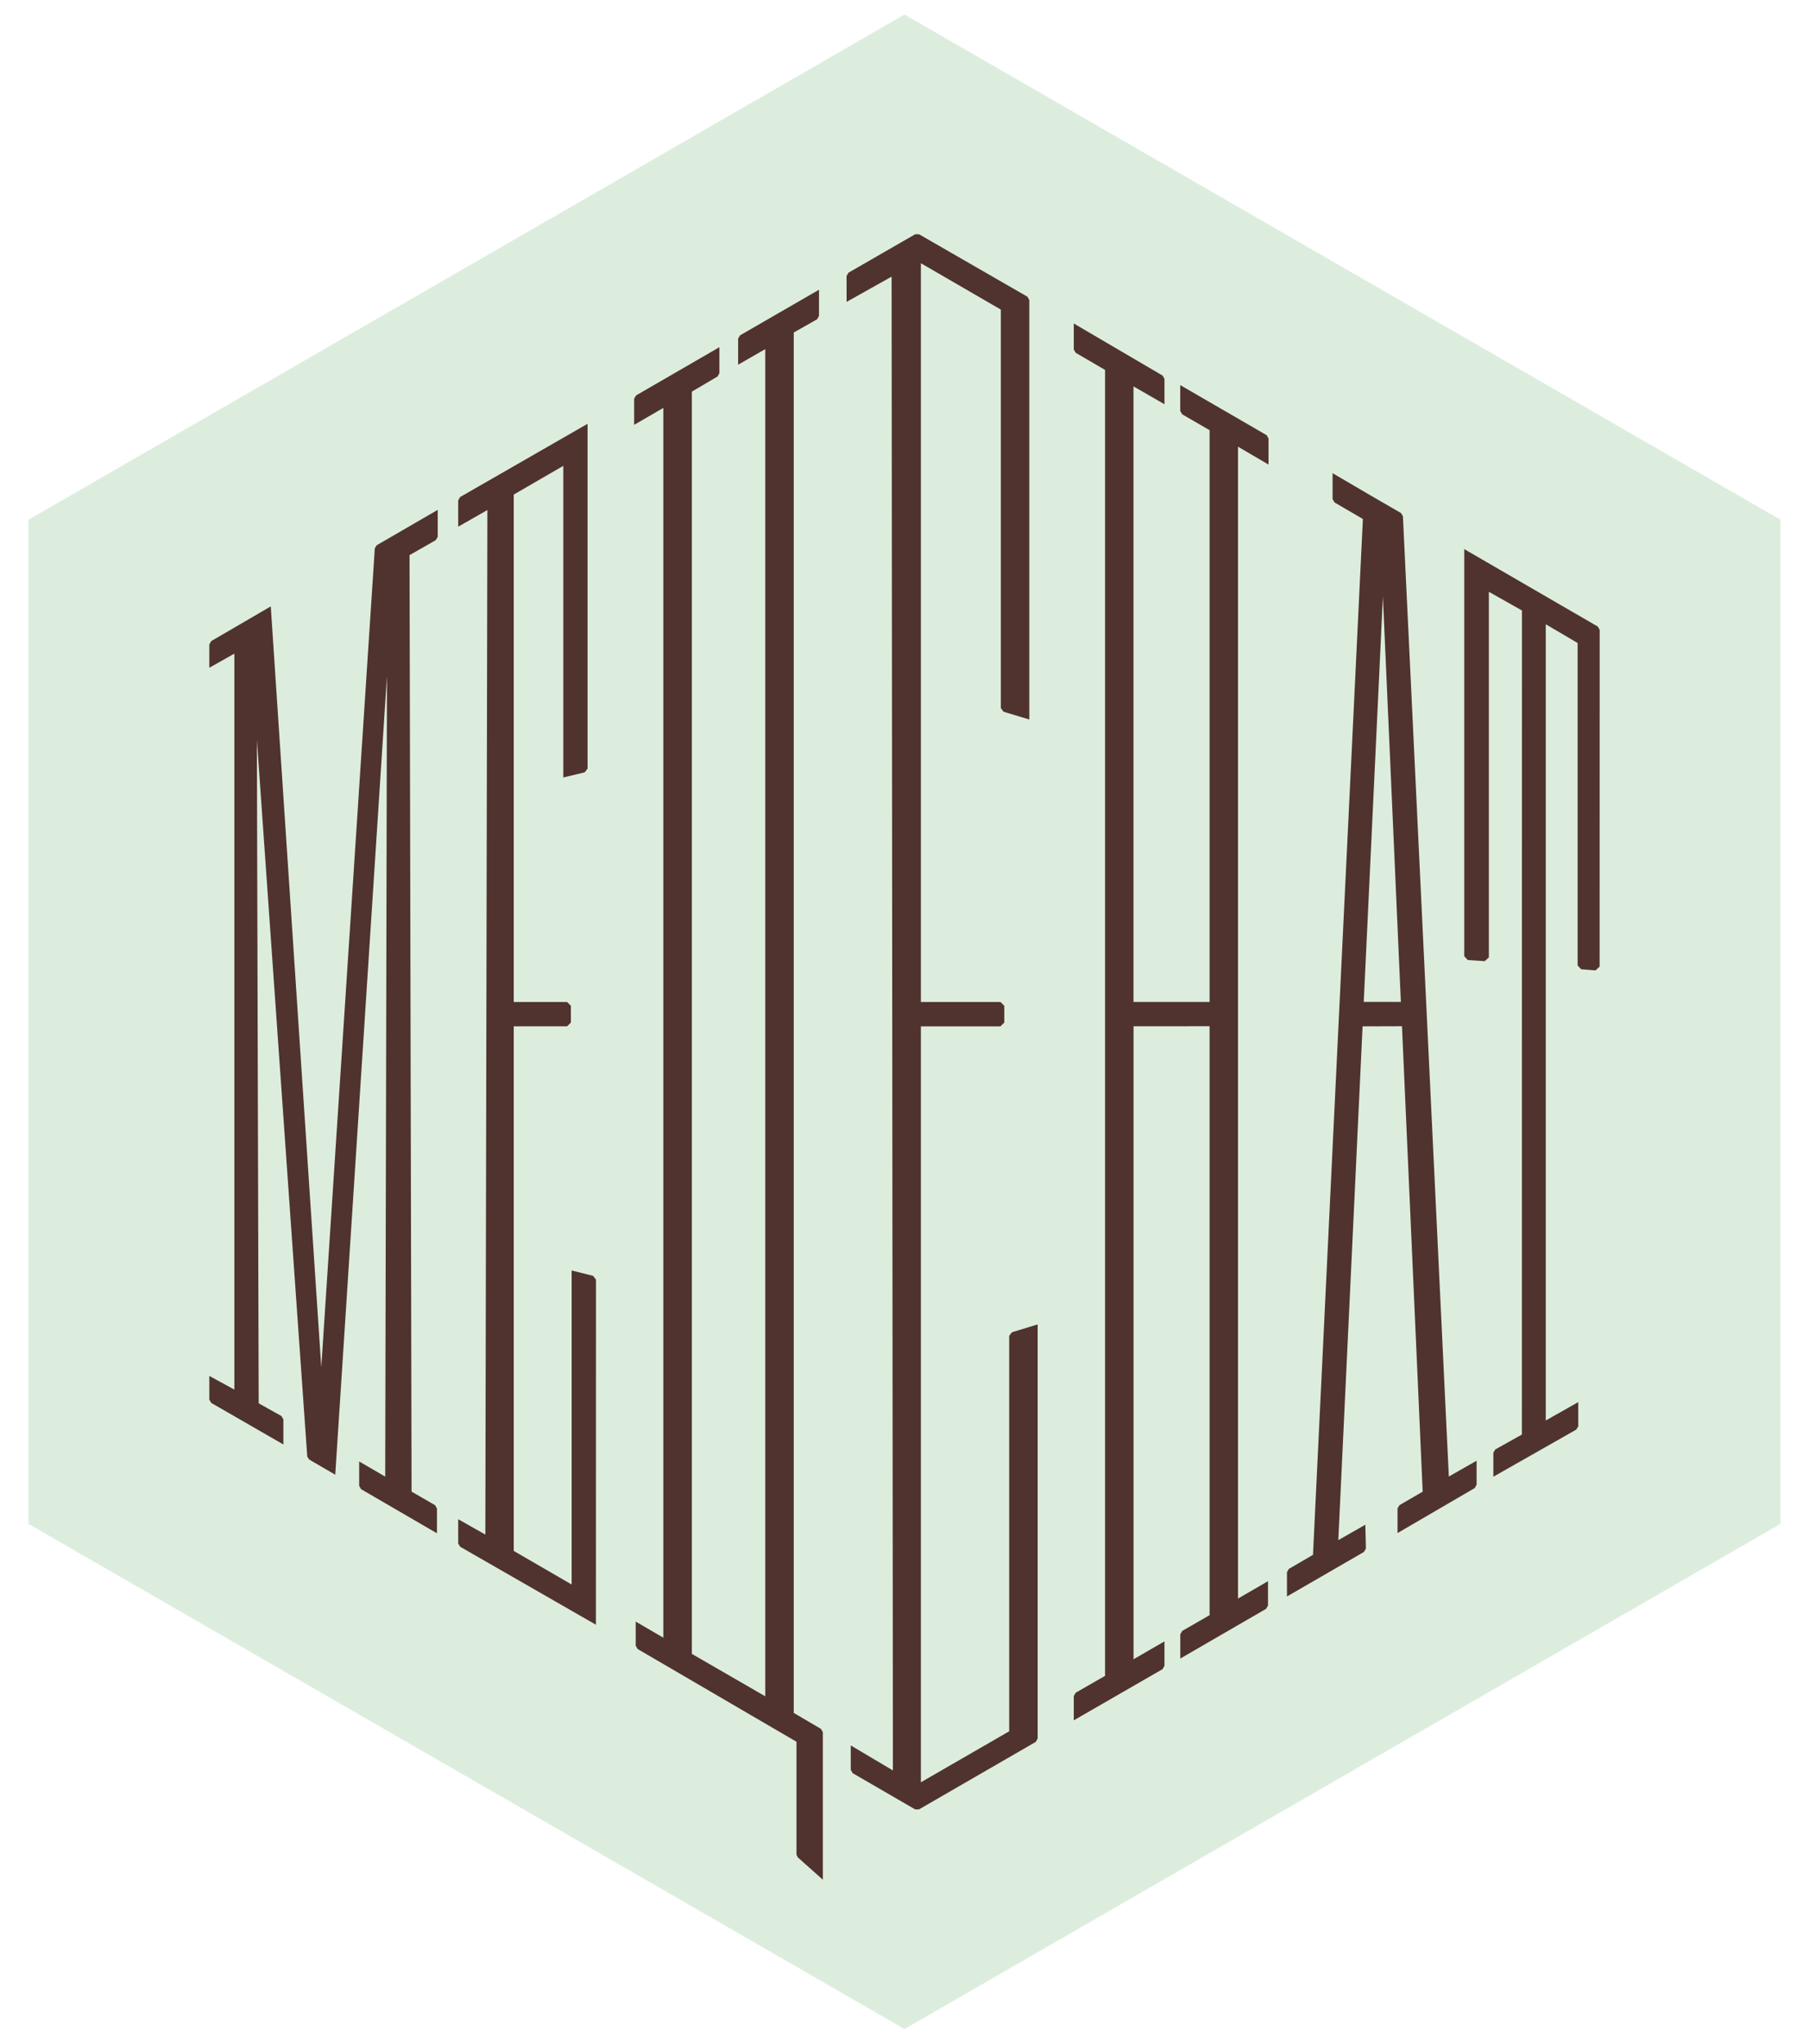
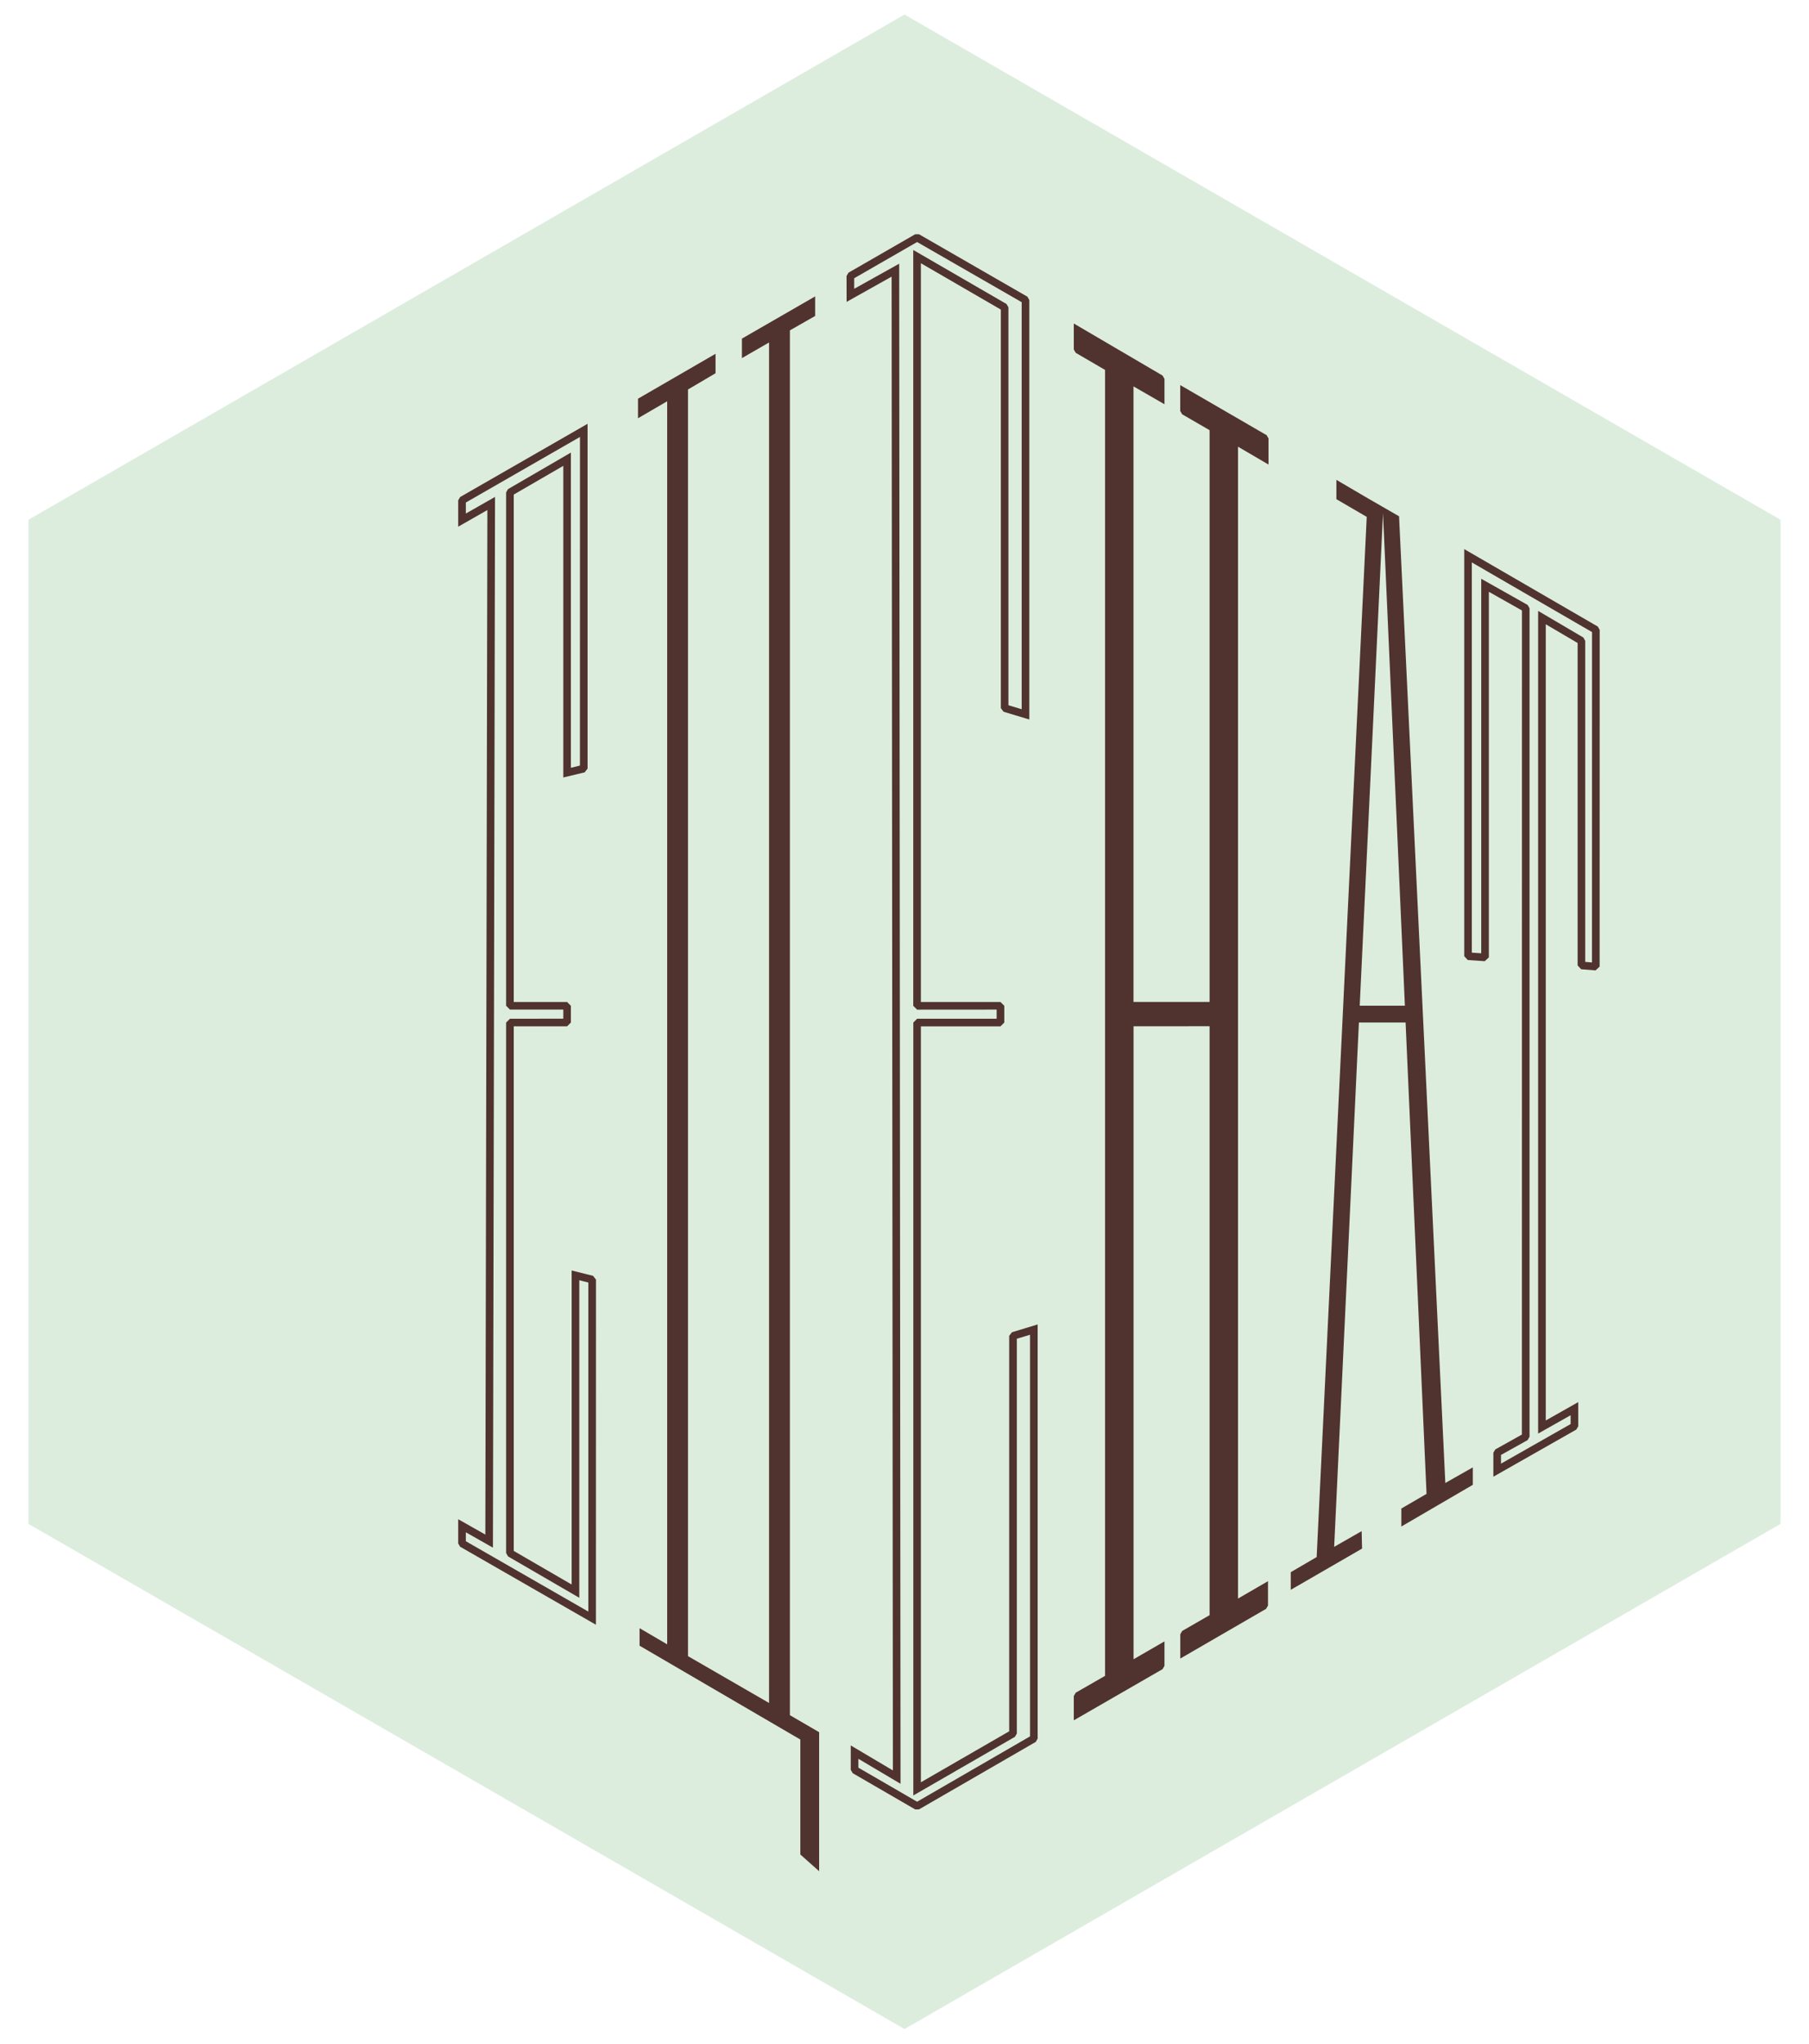
<svg xmlns="http://www.w3.org/2000/svg" xml:space="preserve" width="310px" height="350px" version="1.1" style="shape-rendering:geometricPrecision; text-rendering:geometricPrecision; image-rendering:optimizeQuality; fill-rule:evenodd; clip-rule:evenodd" viewBox="0 0 310 350">
  <defs>
    <style type="text/css">
   
    .fil0 {fill:#DCEDDE}
    .fil1 {fill:#50332E;fill-rule:nonzero}
   
  </style>
  </defs>
  <g id="Слой_x0020_1">
    <polygon class="fil0" points="4.88,89.01 155,2.49 305.12,89.01 305.12,260.98 155,347.49 4.88,260.98 " />
  </g>
  <g id="Слой_x0020_1_0">
    <g id="Без_x0020_названия.svg">
      <g>
-         <polygon class="fil1" points="64.88,93.94 55.06,244.02 45.82,104.94 36.53,110.36 36.53,113.25 40.82,110.82 40.82,239.08 36.52,236.75 36.52,239.7 47.91,246.24 47.91,243.07 43.67,240.71 43.32,107.32 53.29,249.39 56.87,251.47 67.01,94.87 66.66,254.02 62.19,251.44 62.19,254.47 74.22,261.47 74.22,258.35 69.87,255.84 69.51,94.69 74.34,91.94 74.34,88.47 " />
-         <path class="fil1" d="M55.06 234.09l9.17 -140.19 0.32 -0.52 10.46 -6.06 0 4.62 -0.34 0.57 -4.49 2.56 0.35 160.38 4.03 2.33 0.32 0.57 0 4.24 -13.01 -7.56 -0.32 -0.57 0 -4.17 4.46 2.59 0.3 -137.11 -8.86 136.79 -4.48 -2.61 -0.32 -0.52 -8.63 -122.75 0.31 113.65 3.9 2.18 0.33 0.57 0 4.3 -12.36 -7.12 -0.33 -0.56 0 -4.06 4.29 2.34 0 -126.04 -4.29 2.42 0 -4 0.33 -0.57 10.2 -5.94 8.65 130.24 0.01 0zm0.65 9.98l-1.3 0 -9.18 -138.03 -2.17 1.27 0.91 -0.03 9.96 141.71 2.35 1.38 10.09 -155.55 1.3 0.05 -0.35 160.28 -4.46 -2.59 0 1.53 10.72 6.23 0 -1.59 -4.02 -2.32 -0.32 -0.57 -0.36 -161.15 0.32 -0.56 4.5 -2.56 0 -1.97 -8.19 4.74 -9.79 149.73 -0.01 0zm-18.52 -133.34l0 1.4 4.28 -2.43 0 130.49 -4.3 -2.34 0 1.47 10.09 5.8 0 -1.66 -3.9 -2.17 -0.33 -0.56 -0.36 -133.18 -5.48 3.2 0 -0.02zm61.42 161.76l-11.22 -6.51 0 -90.86 9.79 0 0 -2.87 -9.79 0 0 -87.92 9.79 -5.69 0 53.68 2.86 -0.69 0 -57.93 -20.87 11.98 0 3.38 5 -2.85 -0.35 177.7 -4.65 -2.62 0 3.02 22.3 12.8 0 -57.97 -2.86 -0.72 0 54.07z" />
        <path class="fil1" d="M97.96 217.58l3.67 0.92 0.5 0.64 -0.01 59.11 -23.27 -13.36 -0.33 -0.56 0 -4.15 4.65 2.63 0.35 -175.46 -5 2.85 0 -4.51 0.33 -0.57 21.84 -12.54 0 59.05 -0.49 0.64 -3.67 0.88 0 -53.37 -8.49 4.92 0 86.9 9.14 0 0.65 0.65 0 2.87 -0.65 0.65 -9.14 0 0 89.84 9.92 5.75 0 -53.78zm1.3 56.05l-12.2 -7.08 -0.33 -0.57 0 -90.86 0.66 -0.65 9.14 -0.01 0 -1.56 -9.14 0 -0.66 -0.65 0 -87.92 0.32 -0.56 10.78 -6.26 0 53.98 1.55 -0.38 0.01 -56.28 -19.56 11.23 0 1.89 5 -2.85 -0.36 179.95 -4.64 -2.63 0 1.53 20.99 12.05 0 -56.35 -1.55 -0.4 0 54.37 -0.01 0.01zm27.88 -215.64l0 3.34 4.65 -2.68 0 233 -13.89 -8.02 0 -216.93 4.72 -2.78 0 -3.33 -13.29 7.69 0 3.35 5 -2.91 0 212.89 -4.73 -2.77 0 3 27.55 16.07 0 19.69 3.22 2.86 0 -23.81 -5.01 -2.91 0 -237.16 4.33 -2.47 0 -3.35 -12.55 7.23z" />
-         <path class="fil1" d="M136.02 293.35l4.67 2.74 0.32 0.56 0 25.27 -4.31 -3.84 -0.21 -0.48 0 -19.31 -27.22 -15.88 -0.33 -0.57 0 -4.13 4.73 2.76 0 -210.61 -5 2.9 0 -4.47 0.33 -0.57 14.28 -8.26 0 4.46 -0.32 0.56 -4.4 2.59 0 216.17 12.58 7.27 0 -230.72 -4.65 2.67 0 -4.47 0.33 -0.56 13.53 -7.81 0 4.49 -0.33 0.57 -4 2.27 0 236.4 0 0zm-0.99 0.94l-0.32 -0.57 0 -237.14 0.33 -0.57 4 -2.28 0 -1.84 -11.24 6.48 0 1.83 4.65 -2.68 0 235.26 -14.87 -8.59 -0.33 -0.56 -0.01 -216.93 0.32 -0.56 4.41 -2.59 0 -1.82 -11.99 6.93 0 1.83 5 -2.9 0 215.15 -4.72 -2.75 0 1.48 27.21 15.88 0.32 0.56 0 19.39 1.91 1.7 0.01 -21.97 -4.68 -2.74zm10.69 -247.02l0 3.31 7.72 -4.31 0.22 258.07 -7.22 -4.27 0 3.02 10.72 6.22 20 -11.57 0 -70.03 -3.57 1.08 0 68.1 -16.43 9.48 0 -131.25 14.29 0 0 -2.87 -14.29 0 0 -128.3 15 8.7 0 68.62 3.57 1.07 0 -70.96 -18.57 -10.68 -11.44 6.57z" />
        <path class="fil1" d="M172.94 228.78l0.47 -0.62 4.41 -1.34 0 70.92 -0.32 0.57 -20.01 11.56 -0.65 0.01 -10.72 -6.21 -0.33 -0.57 0 -4.18 7.22 4.28 -0.22 -255.82 -7.71 4.32 -0.01 -4.44 0.33 -0.56 11.43 -6.58 0.66 0 18.57 10.69 0.33 0.57 0 71.84 -4.42 -1.33 -0.46 -0.62 0 -68.25 -13.7 -7.94 0 126.52 13.64 0 0.65 0.65 0 2.87 -0.65 0.65 -13.64 0 0 129.46 15.13 -8.73 0 -67.72zm1.31 68.11l-0.33 0.56 -17.41 10.04 0 -132.37 0.65 -0.65 13.63 0 0 -1.57 -13.63 0.01 -0.66 -0.65 0 -129.45 15.99 9.26 0.32 0.57 0 68.14 2.27 0.68 0 -69.71 -17.92 -10.3 -10.78 6.2 0 1.81 7.71 -4.3 0.23 260.33 -7.22 -4.28 0 1.52 10.06 5.83 19.35 -11.19 0 -68.78 -2.26 0.68 0 67.62zm28.66 -226.51l5.02 2.91 0 98.94 -14.33 0 0 -107.19 5.3 3.05 0 -3.2 -14.24 -8.36 0 3.31 5.36 3.13 0 224.4 -5.36 3.09 0 3.03 14.24 -8.21 0 -3.05 -5.31 3.05 0 -110.17 14.34 0 0 101.9 -5.01 2.88 0 3.02 13.71 -7.94 0 -3.04 -5.13 2.97 0 -199.55 5.23 3.06 0 -3.32 -13.82 -8 0 3.29z" />
        <path class="fil1" d="M202.58 70.95l-0.33 -0.57 0 -4.43 14.81 8.58 0.32 0.57 0 4.46 -5.23 -3.06 0 197.27 5.14 -2.98 0 4.17 -0.33 0.57 -14.7 8.51 0 -4.16 0.33 -0.57 4.69 -2.7 0 -100.86 -13.03 0.01 0 108.4 5.3 -3.06 0 4.18 -0.32 0.57 -15.22 8.77 0 -4.16 0.33 -0.57 5.03 -2.89 0 -223.65 -5.03 -2.93 -0.33 -0.57 0 -4.45 15.22 8.92 0.32 0.57 0 4.34 -5.31 -3.06 0 105.42 13.04 0 0 -97.92 -4.7 -2.72zm5.67 1.78l0.33 0.56 0 98.94 -0.65 0.66 -14.33 0 -0.65 -0.66 -0.01 -108.32 5.3 3.05 0 -1.7 -12.92 -7.58 0 1.8 5.03 2.94 0.32 0.56 0 224.41 -0.33 0.56 -5.02 2.89 0 1.52 12.92 -7.45 0 -1.55 -5.3 3.05 0 -111.3 0.65 -0.65 14.34 0 0.65 0.65 0 101.89 -0.33 0.57 -4.68 2.69 0 1.52 12.41 -7.19 0 -1.53 -5.14 2.97 0.01 -201.81 5.23 3.05 0 -1.8 -12.52 -7.25 0 1.78 4.69 2.72 0 0.01zm24.76 99.51l3.99 -84.33 3.75 84.33 -7.74 0zm6.74 -83.82l-5.38 -3.1 -5.36 -3.14 0 3.31 5.2 3.03 -8.58 178.14 -4.44 2.59 0 3.02 12.22 -7.06 -0.07 -2.99 -4.71 2.69 4.24 -89.8 8 0 3.59 80.73 -4.32 2.51 0 3.08 12.25 -7.14 0 -2.99 -4.71 2.67 -7.93 -165.55 0 0z" />
-         <path class="fil1" d="M240.06 171.58l-3.08 -69.41 -3.28 69.41 6.36 0zm-7.7 0.63l3.99 -84.33 1.3 0 3.75 84.32 -0.65 0.69 -7.74 0 -0.65 -0.68zm1.19 -83.33l-4.86 -2.83 -0.33 -0.57 0 -4.44 0.98 0.57 5.36 3.14 5.38 3.11 0.33 0.53 7.87 164.48 4.76 -2.71 0 4.11 -0.32 0.57 -13.23 7.71 0 -4.22 0.33 -0.56 3.98 -2.31 -3.55 -79.71 -6.75 0.02 -4.16 87.99 4.63 -2.64 0.1 4.08 -0.33 0.58 -13.2 7.63 0 -4.15 0.32 -0.57 4.14 -2.41 8.55 -177.4 0 0zm0.5 -3l-4.38 -2.56 0 1.79 4.88 2.85 0.32 0.59 -8.58 178.15 -0.32 0.53 -4.13 2.4 0 1.51 10.91 -6.3 -0.03 -1.51 -4.8 2.74 4.3 -90.99 0.65 -0.62 8 0 0.66 0.62 3.58 80.72 -0.32 0.6 -4 2.32 0 1.56 10.94 -6.38 0 -1.48 -4.65 2.65 -7.97 -166.25 -5.07 -2.93 0.01 -0.01zm17.52 77.88l2.91 0.2 0 -63.72 6.98 3.93 0 141.89 -4.9 2.73 0 2.99 13.25 -7.52 0 -3.02 -5.57 3.15 0 -138.63 6.76 3.98 0 55.6 2.47 0.21 0 -57.68 -21.9 -12.7 0 68.59z" />
        <path class="fil1" d="M255.14 163.96l-0.7 0.65 -2.92 -0.2 -0.6 -0.65 0 -69.72 22.88 13.26 0.33 0.57 -0.01 57.67 -0.7 0.65 -2.47 -0.2 -0.6 -0.65 0 -55.22 -5.46 -3.21 0 136.36 5.57 -3.15 0 4.14 -0.34 0.57 -14.21 8.07 0 -4.11 0.33 -0.56 4.56 -2.55 0.01 -141.13 -5.67 -3.2 0 62.61zm-2.92 -0.81l1.61 0.11 0 -64.14 7.95 4.48 0.33 0.57 0 141.89 -0.33 0.57 -4.56 2.54 0 1.49 11.93 -6.78 0 -1.51 -5.57 3.14 0 -140.89 7.75 4.56 0.32 0.56 0 54.99 1.16 0.1 0.01 -56.58 -20.6 -11.93 0 66.83z" />
      </g>
    </g>
  </g>
</svg>